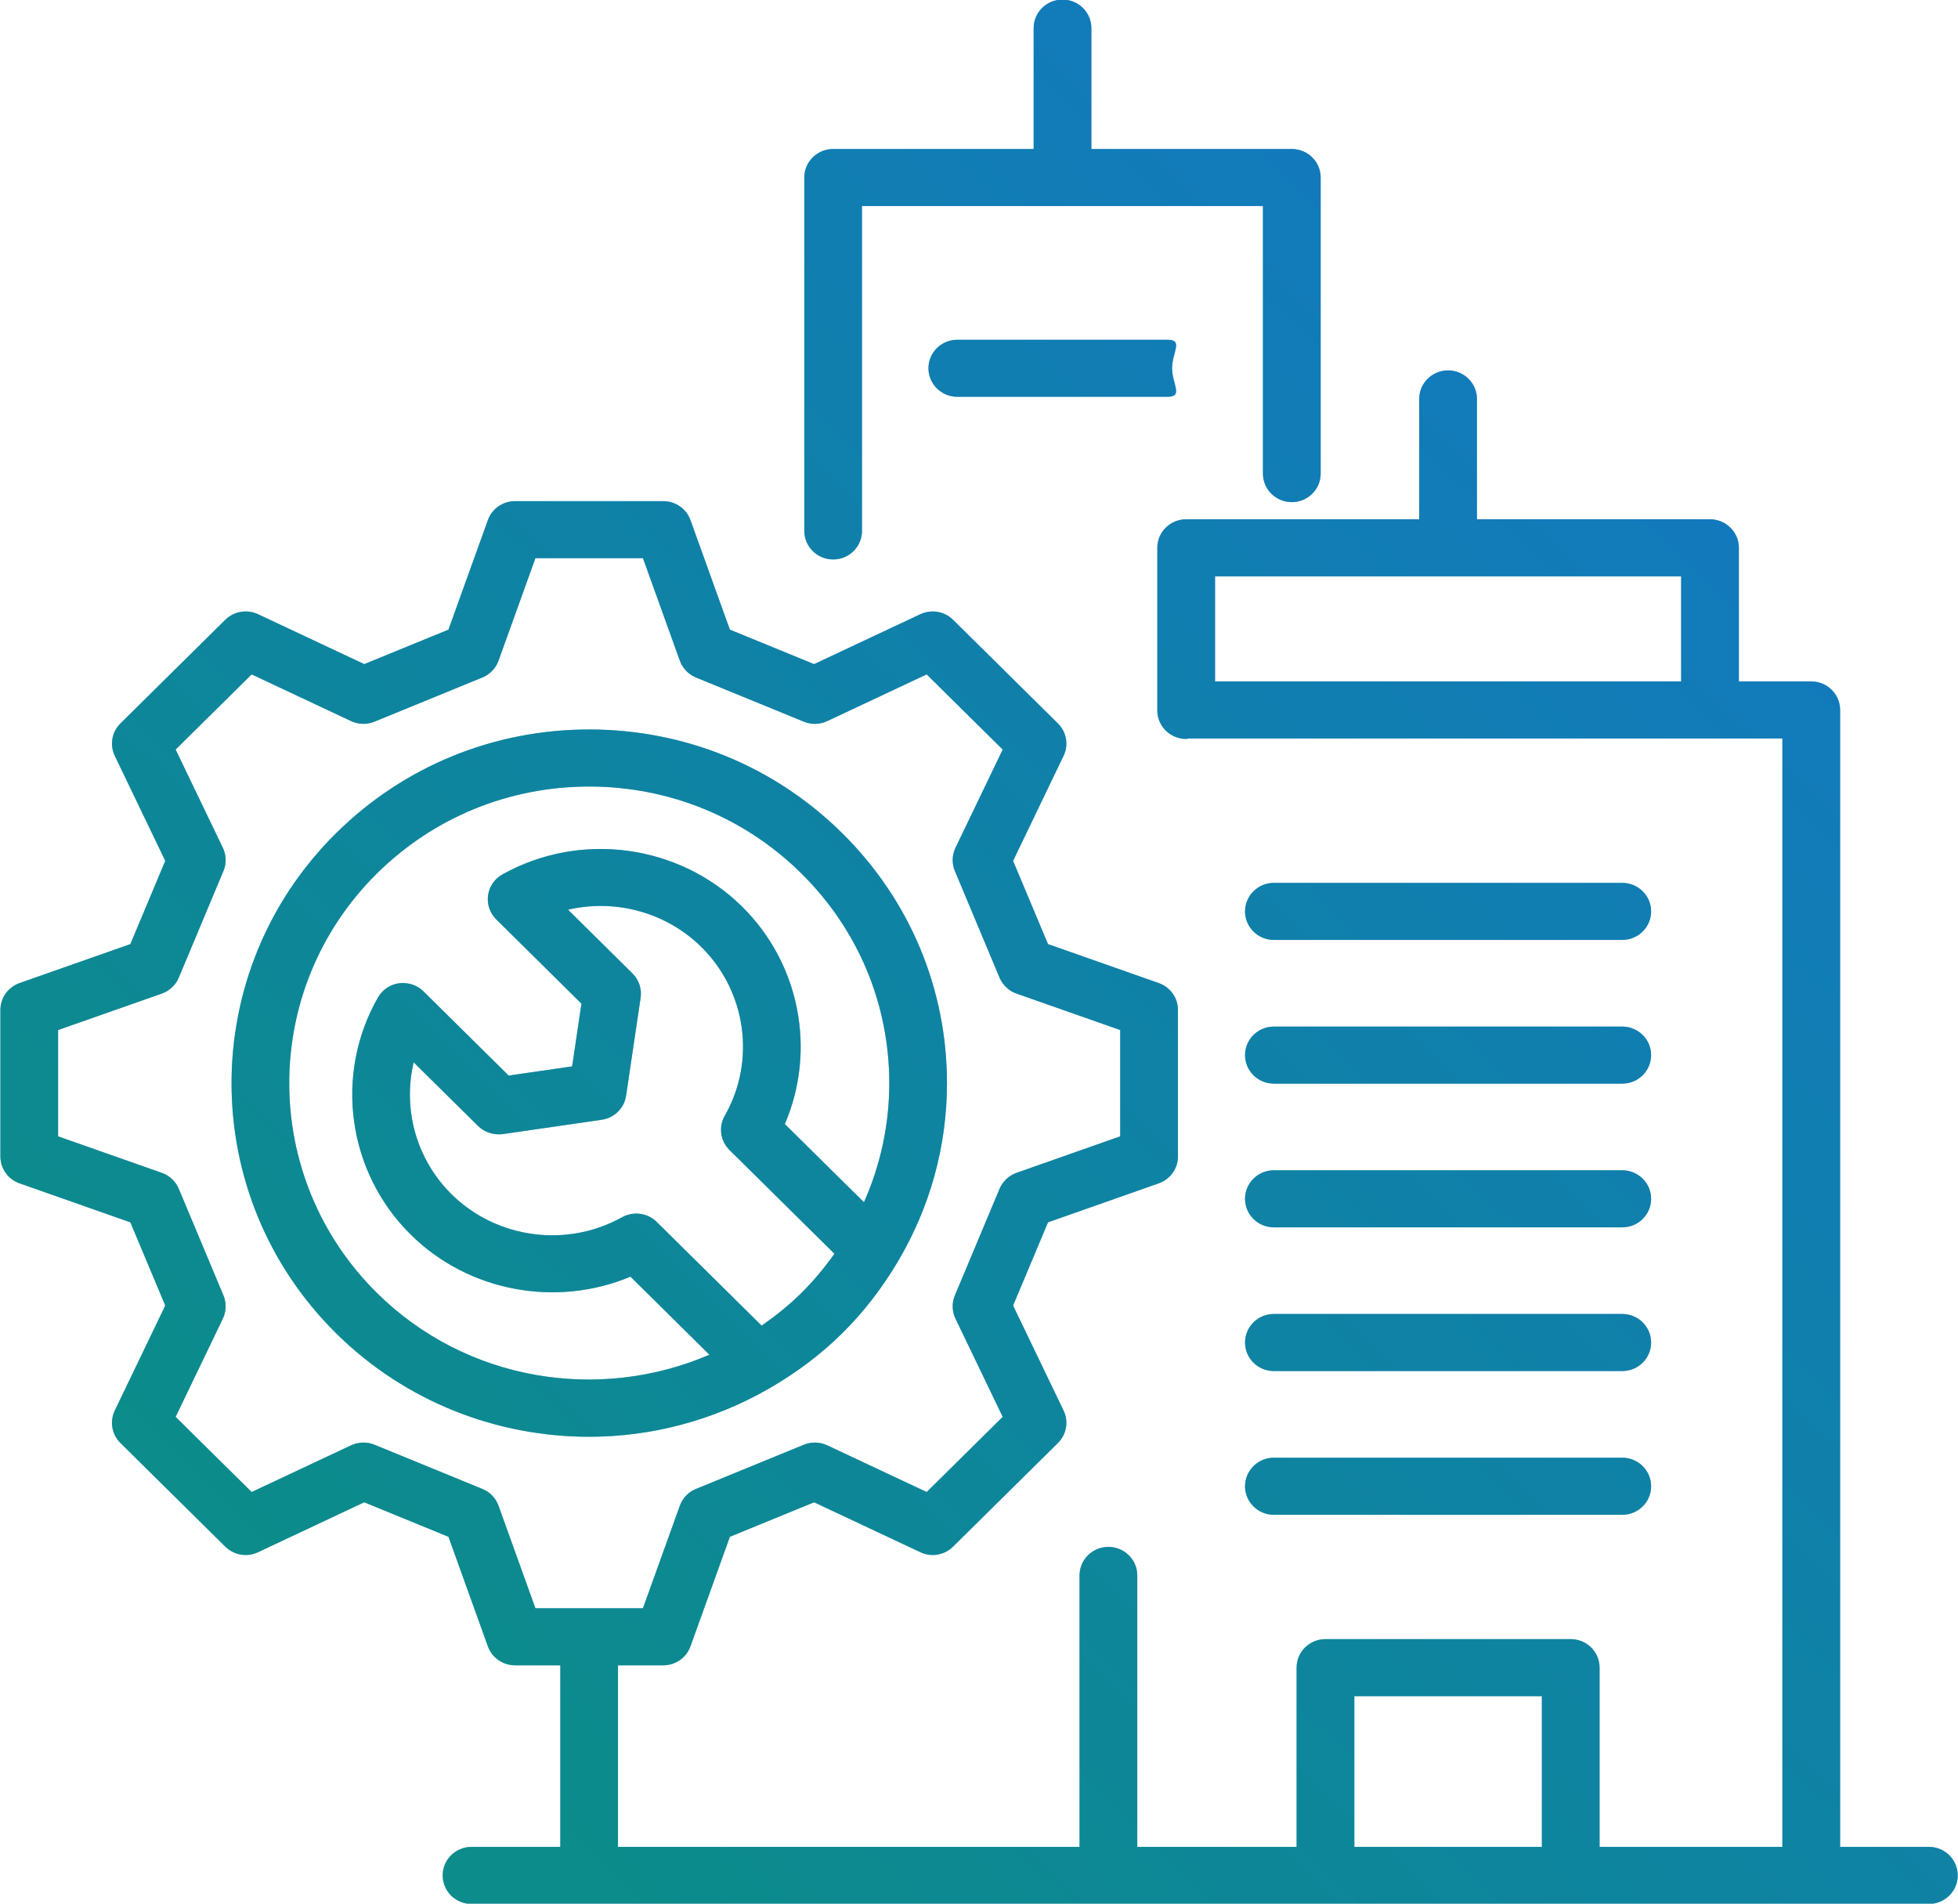
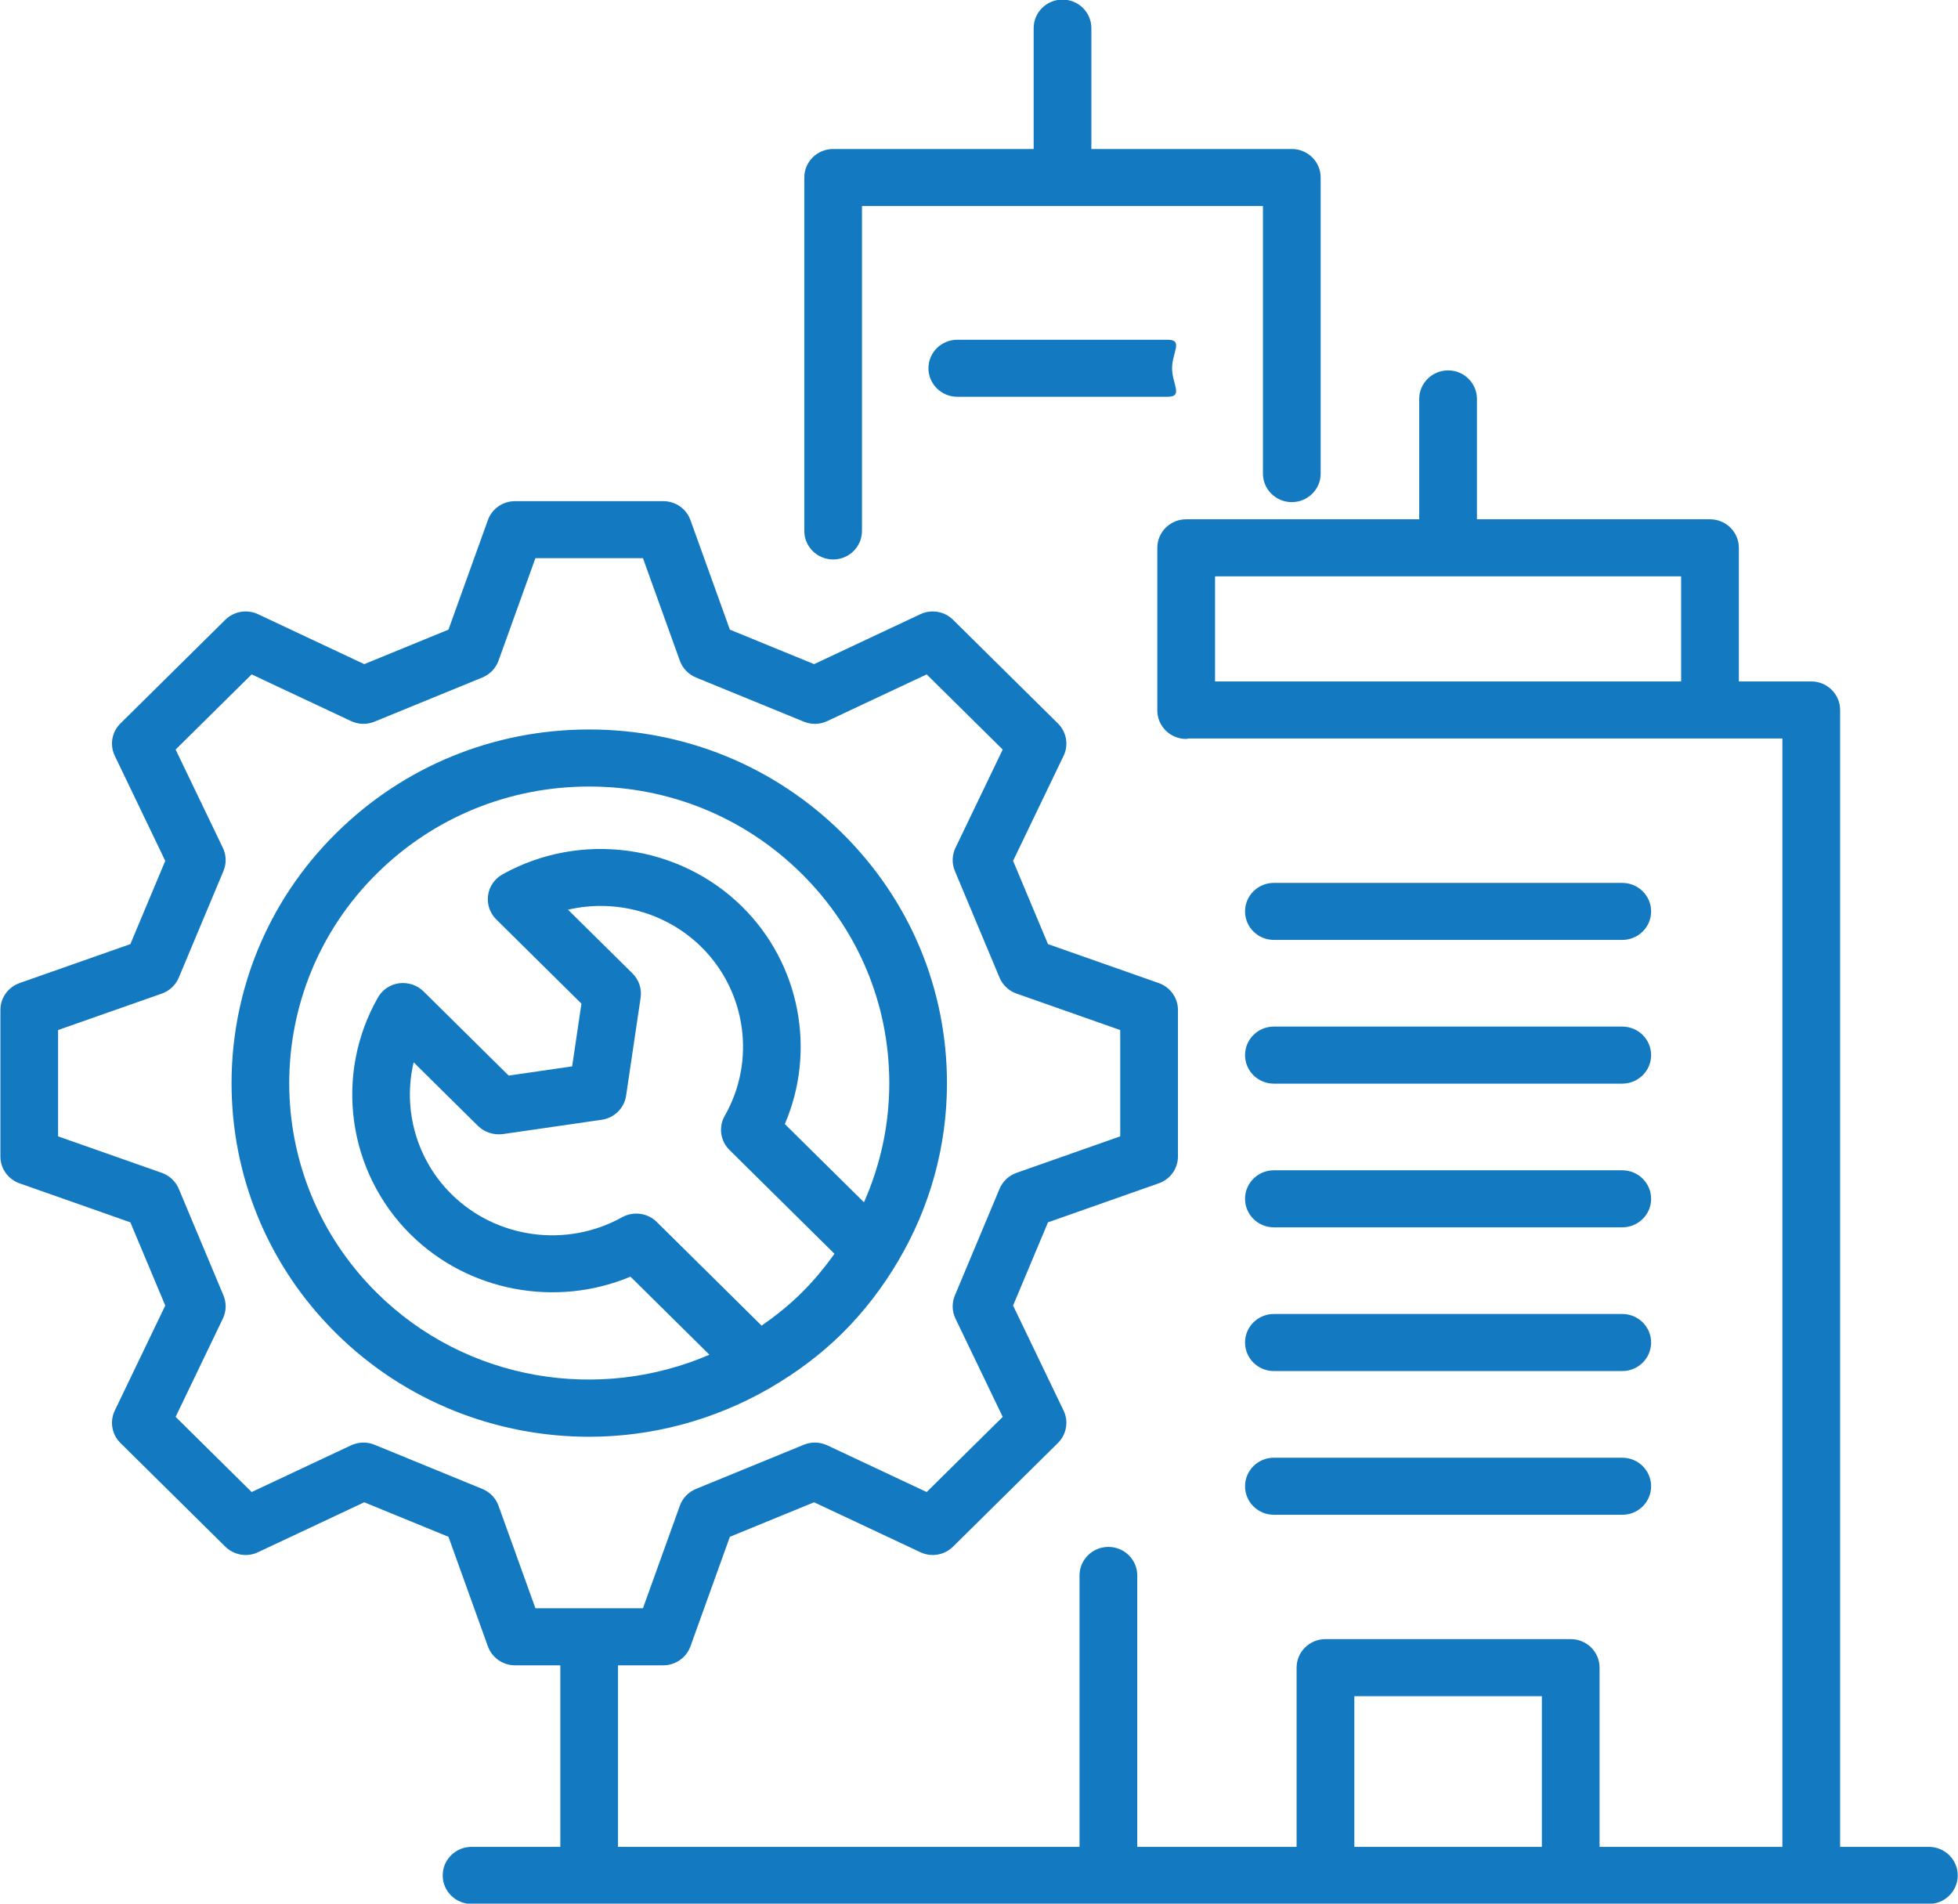
<svg xmlns="http://www.w3.org/2000/svg" width="72px" height="70px">
  <defs>
    <linearGradient id="PSgrad_0" x1="0%" x2="70.711%" y1="70.711%" y2="0%">
      <stop offset="0%" stop-color="rgb(5,160,83)" stop-opacity="0.5" />
      <stop offset="100%" stop-color="rgb(19,121,192)" stop-opacity="0.5" />
    </linearGradient>
  </defs>
  <path fill-rule="evenodd" fill="rgb(19, 121, 192)" d="M46.844,32.465 L59.654,32.465 C60.240,32.465 60.715,32.935 60.715,33.514 C60.715,34.093 60.240,34.562 59.654,34.562 L46.844,34.562 C46.258,34.562 45.783,34.093 45.783,33.514 C45.783,32.935 46.258,32.465 46.844,32.465 ZM46.844,37.749 L59.654,37.749 C60.240,37.749 60.715,38.218 60.715,38.798 C60.715,39.378 60.240,39.847 59.654,39.847 L46.844,39.847 C46.258,39.847 45.783,39.378 45.783,38.798 C45.783,38.218 46.258,37.749 46.844,37.749 ZM46.844,43.033 L59.654,43.033 C60.240,43.033 60.715,43.502 60.715,44.082 C60.715,44.662 60.240,45.131 59.654,45.131 L46.844,45.131 C46.258,45.131 45.783,44.662 45.783,44.082 C45.783,43.502 46.258,43.033 46.844,43.033 ZM46.844,53.602 L59.654,53.602 C60.240,53.602 60.715,54.072 60.715,54.652 C60.715,55.232 60.240,55.701 59.654,55.701 L46.844,55.701 C46.258,55.701 45.783,55.232 45.783,54.652 C45.783,54.072 46.258,53.602 46.844,53.602 ZM46.844,48.317 L59.654,48.317 C60.240,48.317 60.715,48.786 60.715,49.366 C60.715,49.946 60.240,50.416 59.654,50.416 L46.844,50.416 C46.258,50.416 45.783,49.946 45.783,49.366 C45.783,48.786 46.258,48.317 46.844,48.317 ZM70.929,70.011 L17.340,70.011 C16.754,70.011 16.279,69.541 16.279,68.961 C16.279,68.382 16.754,67.912 17.340,67.912 L20.604,67.912 L20.604,61.236 L18.939,61.236 C18.490,61.236 18.090,60.955 17.940,60.537 L16.491,56.510 L13.394,55.241 L9.490,57.076 C9.086,57.270 8.602,57.185 8.284,56.872 L4.429,53.061 C4.111,52.747 4.028,52.270 4.221,51.868 L6.077,48.007 L4.794,44.947 L0.720,43.513 C0.297,43.365 0.015,42.970 0.015,42.526 L0.015,37.137 C0.015,36.693 0.297,36.298 0.720,36.149 L4.794,34.716 L6.077,31.655 L4.221,27.793 C4.028,27.393 4.111,26.916 4.429,26.602 L8.284,22.791 C8.602,22.476 9.086,22.397 9.490,22.586 L13.394,24.421 L16.491,23.153 L17.940,19.126 C18.090,18.707 18.490,18.428 18.939,18.428 L24.391,18.428 C24.839,18.428 25.239,18.707 25.390,19.126 L26.839,23.153 L29.936,24.421 L33.842,22.586 C34.247,22.397 34.729,22.476 35.046,22.791 L38.902,26.602 C39.219,26.916 39.303,27.393 39.110,27.793 L37.253,31.655 L38.537,34.716 L42.610,36.149 C43.032,36.298 43.316,36.693 43.316,37.137 L43.316,42.526 C43.316,42.970 43.032,43.365 42.610,43.513 L38.537,44.947 L37.253,48.007 L39.110,51.868 C39.303,52.270 39.219,52.747 38.902,53.061 L35.046,56.872 C34.729,57.185 34.247,57.270 33.842,57.076 L29.936,55.241 L26.839,56.510 L25.390,60.537 C25.239,60.955 24.839,61.236 24.391,61.236 L22.725,61.236 L22.725,67.912 L39.697,67.912 L39.697,57.932 C39.697,57.352 40.172,56.882 40.758,56.882 C41.345,56.882 41.820,57.352 41.820,57.932 L41.820,67.912 L47.679,67.912 L47.679,61.322 C47.679,60.742 48.154,60.273 48.740,60.273 L57.759,60.273 C58.345,60.273 58.820,60.742 58.820,61.322 L58.820,67.912 L65.542,67.912 L65.542,27.154 L43.709,27.154 C43.678,27.157 43.651,27.172 43.619,27.172 C43.032,27.172 42.557,26.702 42.557,26.124 L42.557,20.144 C42.557,19.565 43.032,19.095 43.619,19.095 L52.188,19.095 L52.188,14.668 C52.188,14.090 52.663,13.620 53.249,13.620 C53.835,13.620 54.310,14.090 54.310,14.668 L54.310,19.095 L62.881,19.095 C63.467,19.095 63.942,19.565 63.942,20.144 L63.942,25.057 L66.604,25.057 C67.190,25.057 67.665,25.527 67.665,26.105 L67.665,67.912 L70.929,67.912 C71.515,67.912 71.990,68.382 71.990,68.961 C71.990,69.541 71.515,70.011 70.929,70.011 ZM23.643,59.137 L24.999,55.369 C25.099,55.089 25.314,54.864 25.591,54.751 L29.559,53.125 C29.838,53.011 30.149,53.021 30.421,53.147 L34.076,54.864 L36.872,52.101 L35.135,48.487 C35.006,48.219 34.998,47.909 35.113,47.635 L36.756,43.714 C36.871,43.439 37.098,43.227 37.381,43.127 L41.193,41.785 L41.193,37.876 L37.381,36.536 C37.098,36.437 36.871,36.223 36.756,35.950 L35.113,32.028 C34.998,31.754 35.006,31.444 35.135,31.175 L36.872,27.562 L34.076,24.798 L30.421,26.515 C30.149,26.643 29.838,26.652 29.559,26.537 L25.591,24.912 C25.315,24.798 25.099,24.574 24.999,24.294 L23.643,20.525 L19.688,20.525 L18.332,24.294 C18.231,24.574 18.015,24.798 17.738,24.912 L13.770,26.537 C13.494,26.650 13.180,26.643 12.909,26.515 L9.254,24.798 L6.458,27.562 L8.195,31.176 C8.324,31.444 8.332,31.753 8.217,32.027 L6.574,35.949 C6.459,36.223 6.232,36.437 5.949,36.536 L2.136,37.876 L2.136,41.785 L5.949,43.127 C6.232,43.227 6.459,43.439 6.574,43.714 L8.217,47.635 C8.332,47.909 8.324,48.219 8.195,48.487 L6.458,52.100 L9.254,54.864 L12.909,53.147 C13.180,53.021 13.492,53.011 13.771,53.125 L17.739,54.751 C18.016,54.864 18.231,55.089 18.332,55.369 L19.688,59.137 L23.643,59.137 ZM56.698,62.371 L49.802,62.371 L49.802,67.912 L56.698,67.912 L56.698,62.371 ZM61.819,21.193 L44.680,21.193 L44.680,25.057 L61.819,25.057 L61.819,21.193 ZM12.362,30.635 C14.846,28.178 18.151,26.824 21.665,26.824 C25.179,26.824 28.483,28.178 30.968,30.635 C33.453,33.091 34.822,36.357 34.822,39.832 C34.822,42.165 34.191,44.398 33.032,46.362 C33.031,46.364 33.030,46.365 33.030,46.366 C32.464,47.324 31.782,48.224 30.968,49.029 C30.172,49.815 29.293,50.465 28.367,51.007 C28.328,51.028 28.294,51.058 28.254,51.073 C26.222,52.236 23.947,52.832 21.665,52.832 C18.295,52.832 14.927,51.564 12.362,49.029 C7.232,43.958 7.232,35.705 12.362,30.635 ZM29.468,47.545 C29.922,47.097 30.322,46.611 30.685,46.103 L26.824,42.286 C26.487,41.952 26.416,41.438 26.651,41.029 C27.801,39.014 27.449,36.463 25.794,34.825 C24.493,33.540 22.622,33.046 20.887,33.451 L23.258,35.794 C23.495,36.028 23.606,36.360 23.557,36.688 L23.023,40.290 C22.956,40.747 22.592,41.108 22.128,41.175 L18.486,41.703 C18.158,41.742 17.819,41.640 17.582,41.407 L15.211,39.063 C14.805,40.775 15.301,42.626 16.602,43.912 C18.257,45.549 20.837,45.897 22.877,44.759 C23.288,44.533 23.811,44.597 24.148,44.931 L28.007,48.746 C28.518,48.390 29.011,47.997 29.468,47.545 ZM26.087,49.815 L23.184,46.945 C20.457,48.087 17.232,47.503 15.102,45.396 C12.776,43.096 12.281,39.512 13.898,36.679 C14.061,36.393 14.350,36.199 14.678,36.155 C15.011,36.117 15.337,36.221 15.572,36.453 L18.705,39.551 L21.039,39.212 L21.381,36.905 L18.248,33.807 C18.013,33.576 17.902,33.248 17.947,32.924 C17.992,32.599 18.187,32.313 18.477,32.153 C21.341,30.554 24.968,31.043 27.294,33.343 C29.425,35.451 30.019,38.636 28.860,41.333 L31.770,44.209 C32.375,42.846 32.701,41.365 32.701,39.832 C32.701,36.918 31.553,34.178 29.468,32.117 C27.384,30.057 24.612,28.922 21.665,28.922 C18.717,28.922 15.946,30.057 13.862,32.117 C9.560,36.371 9.560,43.291 13.862,47.545 C17.162,50.808 22.047,51.558 26.087,49.815 ZM42.938,12.493 C43.525,12.493 43.1,12.962 43.1,13.541 C43.1,14.120 43.525,14.590 42.938,14.590 L35.202,14.590 C34.616,14.590 34.141,14.120 34.141,13.541 C34.141,12.962 34.616,12.493 35.202,12.493 L42.938,12.493 ZM47.502,18.464 C46.916,18.464 46.441,17.994 46.441,17.415 L46.441,7.576 L31.697,7.576 L31.697,19.523 C31.697,20.102 31.223,20.572 30.637,20.572 C30.051,20.572 29.576,20.102 29.576,19.523 L29.576,6.527 C29.576,5.948 30.051,5.479 30.637,5.479 L38.010,5.479 L38.010,1.034 C38.010,0.455 38.484,-0.015 39.070,-0.015 C39.657,-0.015 40.132,0.455 40.132,1.034 L40.132,5.479 L47.502,5.479 C48.089,5.479 48.564,5.948 48.564,6.527 L48.564,17.415 C48.564,17.994 48.089,18.464 47.502,18.464 Z" />
-   <path fill="url(#PSgrad_0)" d="M46.844,32.465 L59.654,32.465 C60.240,32.465 60.715,32.935 60.715,33.514 C60.715,34.093 60.240,34.562 59.654,34.562 L46.844,34.562 C46.258,34.562 45.783,34.093 45.783,33.514 C45.783,32.935 46.258,32.465 46.844,32.465 ZM46.844,37.749 L59.654,37.749 C60.240,37.749 60.715,38.218 60.715,38.798 C60.715,39.378 60.240,39.847 59.654,39.847 L46.844,39.847 C46.258,39.847 45.783,39.378 45.783,38.798 C45.783,38.218 46.258,37.749 46.844,37.749 ZM46.844,43.033 L59.654,43.033 C60.240,43.033 60.715,43.502 60.715,44.082 C60.715,44.662 60.240,45.131 59.654,45.131 L46.844,45.131 C46.258,45.131 45.783,44.662 45.783,44.082 C45.783,43.502 46.258,43.033 46.844,43.033 ZM46.844,53.602 L59.654,53.602 C60.240,53.602 60.715,54.072 60.715,54.652 C60.715,55.232 60.240,55.701 59.654,55.701 L46.844,55.701 C46.258,55.701 45.783,55.232 45.783,54.652 C45.783,54.072 46.258,53.602 46.844,53.602 ZM46.844,48.317 L59.654,48.317 C60.240,48.317 60.715,48.786 60.715,49.366 C60.715,49.946 60.240,50.416 59.654,50.416 L46.844,50.416 C46.258,50.416 45.783,49.946 45.783,49.366 C45.783,48.786 46.258,48.317 46.844,48.317 ZM70.929,70.011 L17.340,70.011 C16.754,70.011 16.279,69.541 16.279,68.961 C16.279,68.382 16.754,67.912 17.340,67.912 L20.604,67.912 L20.604,61.236 L18.939,61.236 C18.490,61.236 18.090,60.955 17.940,60.537 L16.491,56.510 L13.394,55.241 L9.490,57.076 C9.086,57.270 8.602,57.185 8.284,56.872 L4.429,53.061 C4.111,52.747 4.028,52.270 4.221,51.868 L6.077,48.007 L4.794,44.947 L0.720,43.513 C0.297,43.365 0.015,42.970 0.015,42.526 L0.015,37.137 C0.015,36.693 0.297,36.298 0.720,36.149 L4.794,34.716 L6.077,31.655 L4.221,27.793 C4.028,27.393 4.111,26.916 4.429,26.602 L8.284,22.791 C8.602,22.476 9.086,22.397 9.490,22.586 L13.394,24.421 L16.491,23.153 L17.940,19.126 C18.090,18.707 18.490,18.428 18.939,18.428 L24.391,18.428 C24.839,18.428 25.239,18.707 25.390,19.126 L26.839,23.153 L29.936,24.421 L33.842,22.586 C34.247,22.397 34.729,22.476 35.046,22.791 L38.902,26.602 C39.219,26.916 39.303,27.393 39.110,27.793 L37.253,31.655 L38.537,34.716 L42.610,36.149 C43.032,36.298 43.316,36.693 43.316,37.137 L43.316,42.526 C43.316,42.970 43.032,43.365 42.610,43.513 L38.537,44.947 L37.253,48.007 L39.110,51.868 C39.303,52.270 39.219,52.747 38.902,53.061 L35.046,56.872 C34.729,57.185 34.247,57.270 33.842,57.076 L29.936,55.241 L26.839,56.510 L25.390,60.537 C25.239,60.955 24.839,61.236 24.391,61.236 L22.725,61.236 L22.725,67.912 L39.697,67.912 L39.697,57.932 C39.697,57.352 40.172,56.882 40.758,56.882 C41.345,56.882 41.820,57.352 41.820,57.932 L41.820,67.912 L47.679,67.912 L47.679,61.322 C47.679,60.742 48.154,60.273 48.740,60.273 L57.759,60.273 C58.345,60.273 58.820,60.742 58.820,61.322 L58.820,67.912 L65.542,67.912 L65.542,27.154 L43.709,27.154 C43.678,27.157 43.651,27.172 43.619,27.172 C43.032,27.172 42.557,26.702 42.557,26.124 L42.557,20.144 C42.557,19.565 43.032,19.095 43.619,19.095 L52.188,19.095 L52.188,14.668 C52.188,14.090 52.663,13.620 53.249,13.620 C53.835,13.620 54.310,14.090 54.310,14.668 L54.310,19.095 L62.881,19.095 C63.467,19.095 63.942,19.565 63.942,20.144 L63.942,25.057 L66.604,25.057 C67.190,25.057 67.665,25.527 67.665,26.105 L67.665,67.912 L70.929,67.912 C71.515,67.912 71.990,68.382 71.990,68.961 C71.990,69.541 71.515,70.011 70.929,70.011 ZM23.643,59.137 L24.999,55.369 C25.099,55.089 25.314,54.864 25.591,54.751 L29.559,53.125 C29.838,53.011 30.149,53.021 30.421,53.147 L34.076,54.864 L36.872,52.101 L35.135,48.487 C35.006,48.219 34.998,47.909 35.113,47.635 L36.756,43.714 C36.871,43.439 37.098,43.227 37.381,43.127 L41.193,41.785 L41.193,37.876 L37.381,36.536 C37.098,36.437 36.871,36.223 36.756,35.950 L35.113,32.028 C34.998,31.754 35.006,31.444 35.135,31.175 L36.872,27.562 L34.076,24.798 L30.421,26.515 C30.149,26.643 29.838,26.652 29.559,26.537 L25.591,24.912 C25.315,24.798 25.099,24.574 24.999,24.294 L23.643,20.525 L19.688,20.525 L18.332,24.294 C18.231,24.574 18.015,24.798 17.738,24.912 L13.770,26.537 C13.494,26.650 13.180,26.643 12.909,26.515 L9.254,24.798 L6.458,27.562 L8.195,31.176 C8.324,31.444 8.332,31.753 8.217,32.027 L6.574,35.949 C6.459,36.223 6.232,36.437 5.949,36.536 L2.136,37.876 L2.136,41.785 L5.949,43.127 C6.232,43.227 6.459,43.439 6.574,43.714 L8.217,47.635 C8.332,47.909 8.324,48.219 8.195,48.487 L6.458,52.100 L9.254,54.864 L12.909,53.147 C13.180,53.021 13.492,53.011 13.771,53.125 L17.739,54.751 C18.016,54.864 18.231,55.089 18.332,55.369 L19.688,59.137 L23.643,59.137 ZM56.698,62.371 L49.802,62.371 L49.802,67.912 L56.698,67.912 L56.698,62.371 ZM61.819,21.193 L44.680,21.193 L44.680,25.057 L61.819,25.057 L61.819,21.193 ZM12.362,30.635 C14.846,28.178 18.151,26.824 21.665,26.824 C25.179,26.824 28.483,28.178 30.968,30.635 C33.453,33.091 34.822,36.357 34.822,39.832 C34.822,42.165 34.191,44.398 33.032,46.362 C33.031,46.364 33.030,46.365 33.030,46.366 C32.464,47.324 31.782,48.224 30.968,49.029 C30.172,49.815 29.293,50.465 28.367,51.007 C28.328,51.028 28.294,51.058 28.254,51.073 C26.222,52.236 23.947,52.832 21.665,52.832 C18.295,52.832 14.927,51.564 12.362,49.029 C7.232,43.958 7.232,35.705 12.362,30.635 ZM29.468,47.545 C29.922,47.097 30.322,46.611 30.685,46.103 L26.824,42.286 C26.487,41.952 26.416,41.438 26.651,41.029 C27.801,39.014 27.449,36.463 25.794,34.825 C24.493,33.540 22.622,33.046 20.887,33.451 L23.258,35.794 C23.495,36.028 23.606,36.360 23.557,36.688 L23.023,40.290 C22.956,40.747 22.592,41.108 22.128,41.175 L18.486,41.703 C18.158,41.742 17.819,41.640 17.582,41.407 L15.211,39.063 C14.805,40.775 15.301,42.626 16.602,43.912 C18.257,45.549 20.837,45.897 22.877,44.759 C23.288,44.533 23.811,44.597 24.148,44.931 L28.007,48.746 C28.518,48.390 29.011,47.997 29.468,47.545 ZM26.087,49.815 L23.184,46.945 C20.457,48.087 17.232,47.503 15.102,45.396 C12.776,43.096 12.281,39.512 13.898,36.679 C14.061,36.393 14.350,36.199 14.678,36.155 C15.011,36.117 15.337,36.221 15.572,36.453 L18.705,39.551 L21.039,39.212 L21.381,36.905 L18.248,33.807 C18.013,33.576 17.902,33.248 17.947,32.924 C17.992,32.599 18.187,32.313 18.477,32.153 C21.341,30.554 24.968,31.043 27.294,33.343 C29.425,35.451 30.019,38.636 28.860,41.333 L31.770,44.209 C32.375,42.846 32.701,41.365 32.701,39.832 C32.701,36.918 31.553,34.178 29.468,32.117 C27.384,30.057 24.612,28.922 21.665,28.922 C18.717,28.922 15.946,30.057 13.862,32.117 C9.560,36.371 9.560,43.291 13.862,47.545 C17.162,50.808 22.047,51.558 26.087,49.815 ZM42.938,12.493 C43.525,12.493 43.1,12.962 43.1,13.541 C43.1,14.120 43.525,14.590 42.938,14.590 L35.202,14.590 C34.616,14.590 34.141,14.120 34.141,13.541 C34.141,12.962 34.616,12.493 35.202,12.493 L42.938,12.493 ZM47.502,18.464 C46.916,18.464 46.441,17.994 46.441,17.415 L46.441,7.576 L31.697,7.576 L31.697,19.523 C31.697,20.102 31.223,20.572 30.637,20.572 C30.051,20.572 29.576,20.102 29.576,19.523 L29.576,6.527 C29.576,5.948 30.051,5.479 30.637,5.479 L38.010,5.479 L38.010,1.034 C38.010,0.455 38.484,-0.015 39.070,-0.015 C39.657,-0.015 40.132,0.455 40.132,1.034 L40.132,5.479 L47.502,5.479 C48.089,5.479 48.564,5.948 48.564,6.527 L48.564,17.415 C48.564,17.994 48.089,18.464 47.502,18.464 Z" />
</svg>